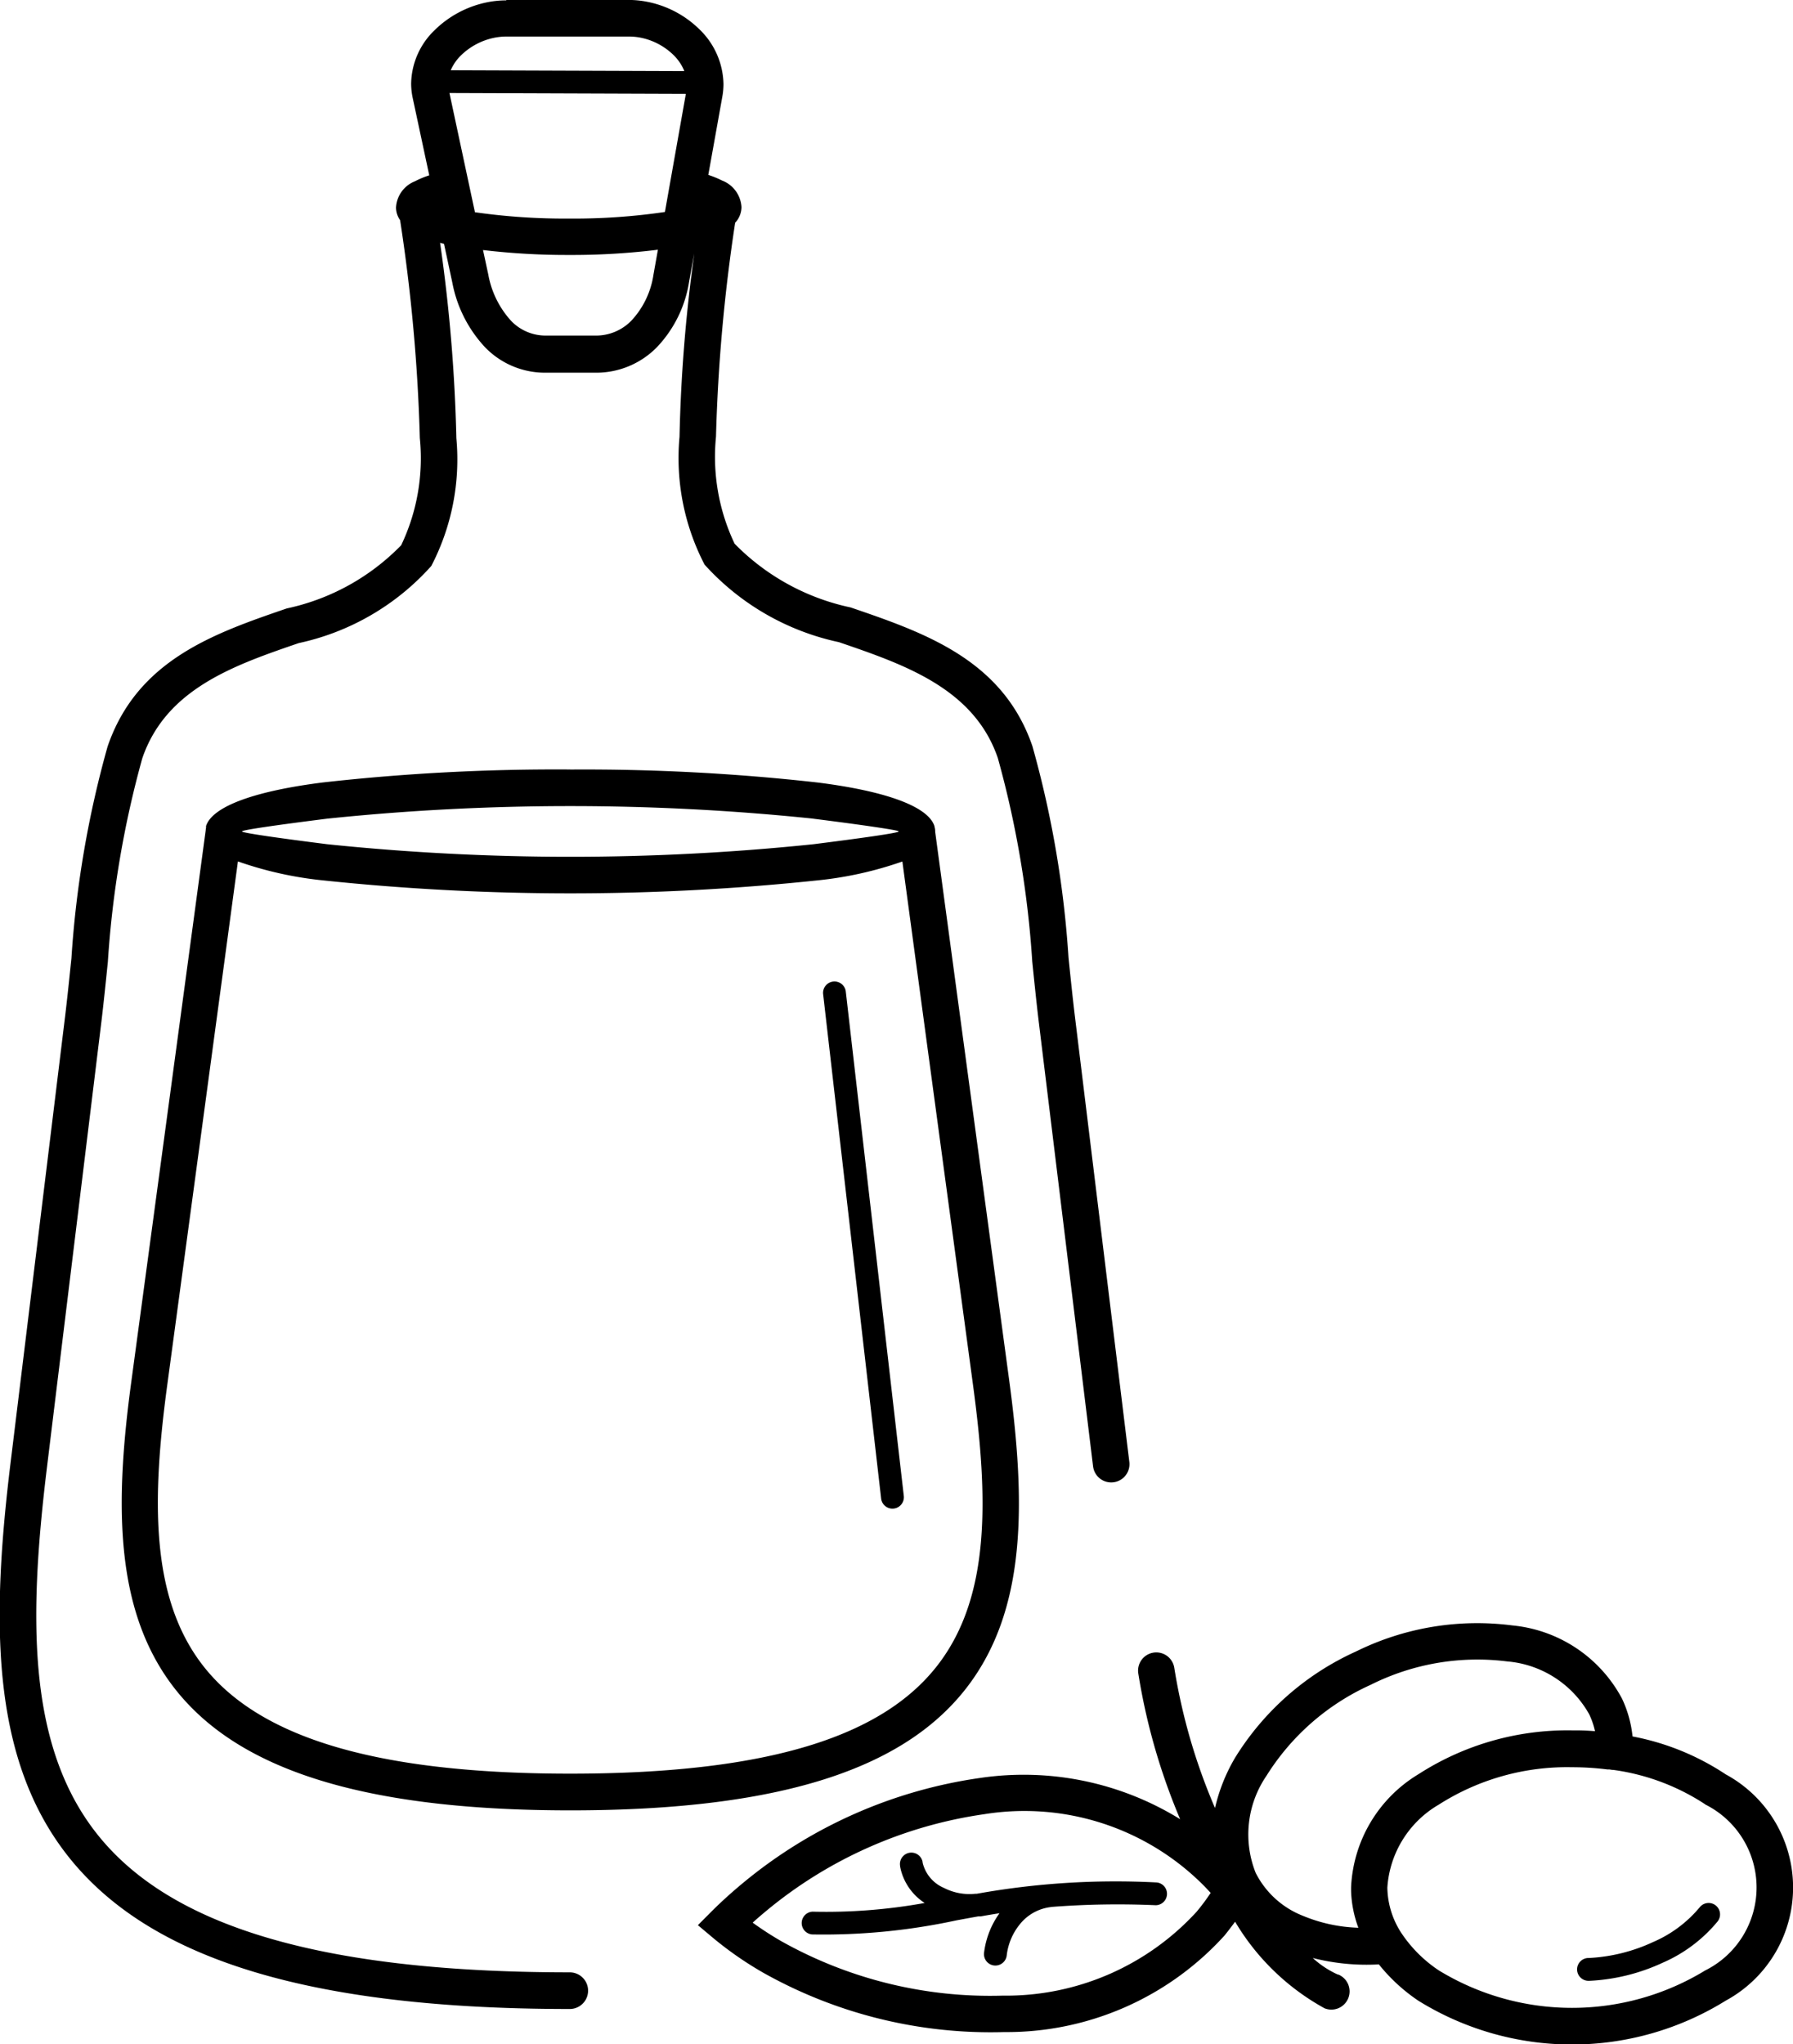
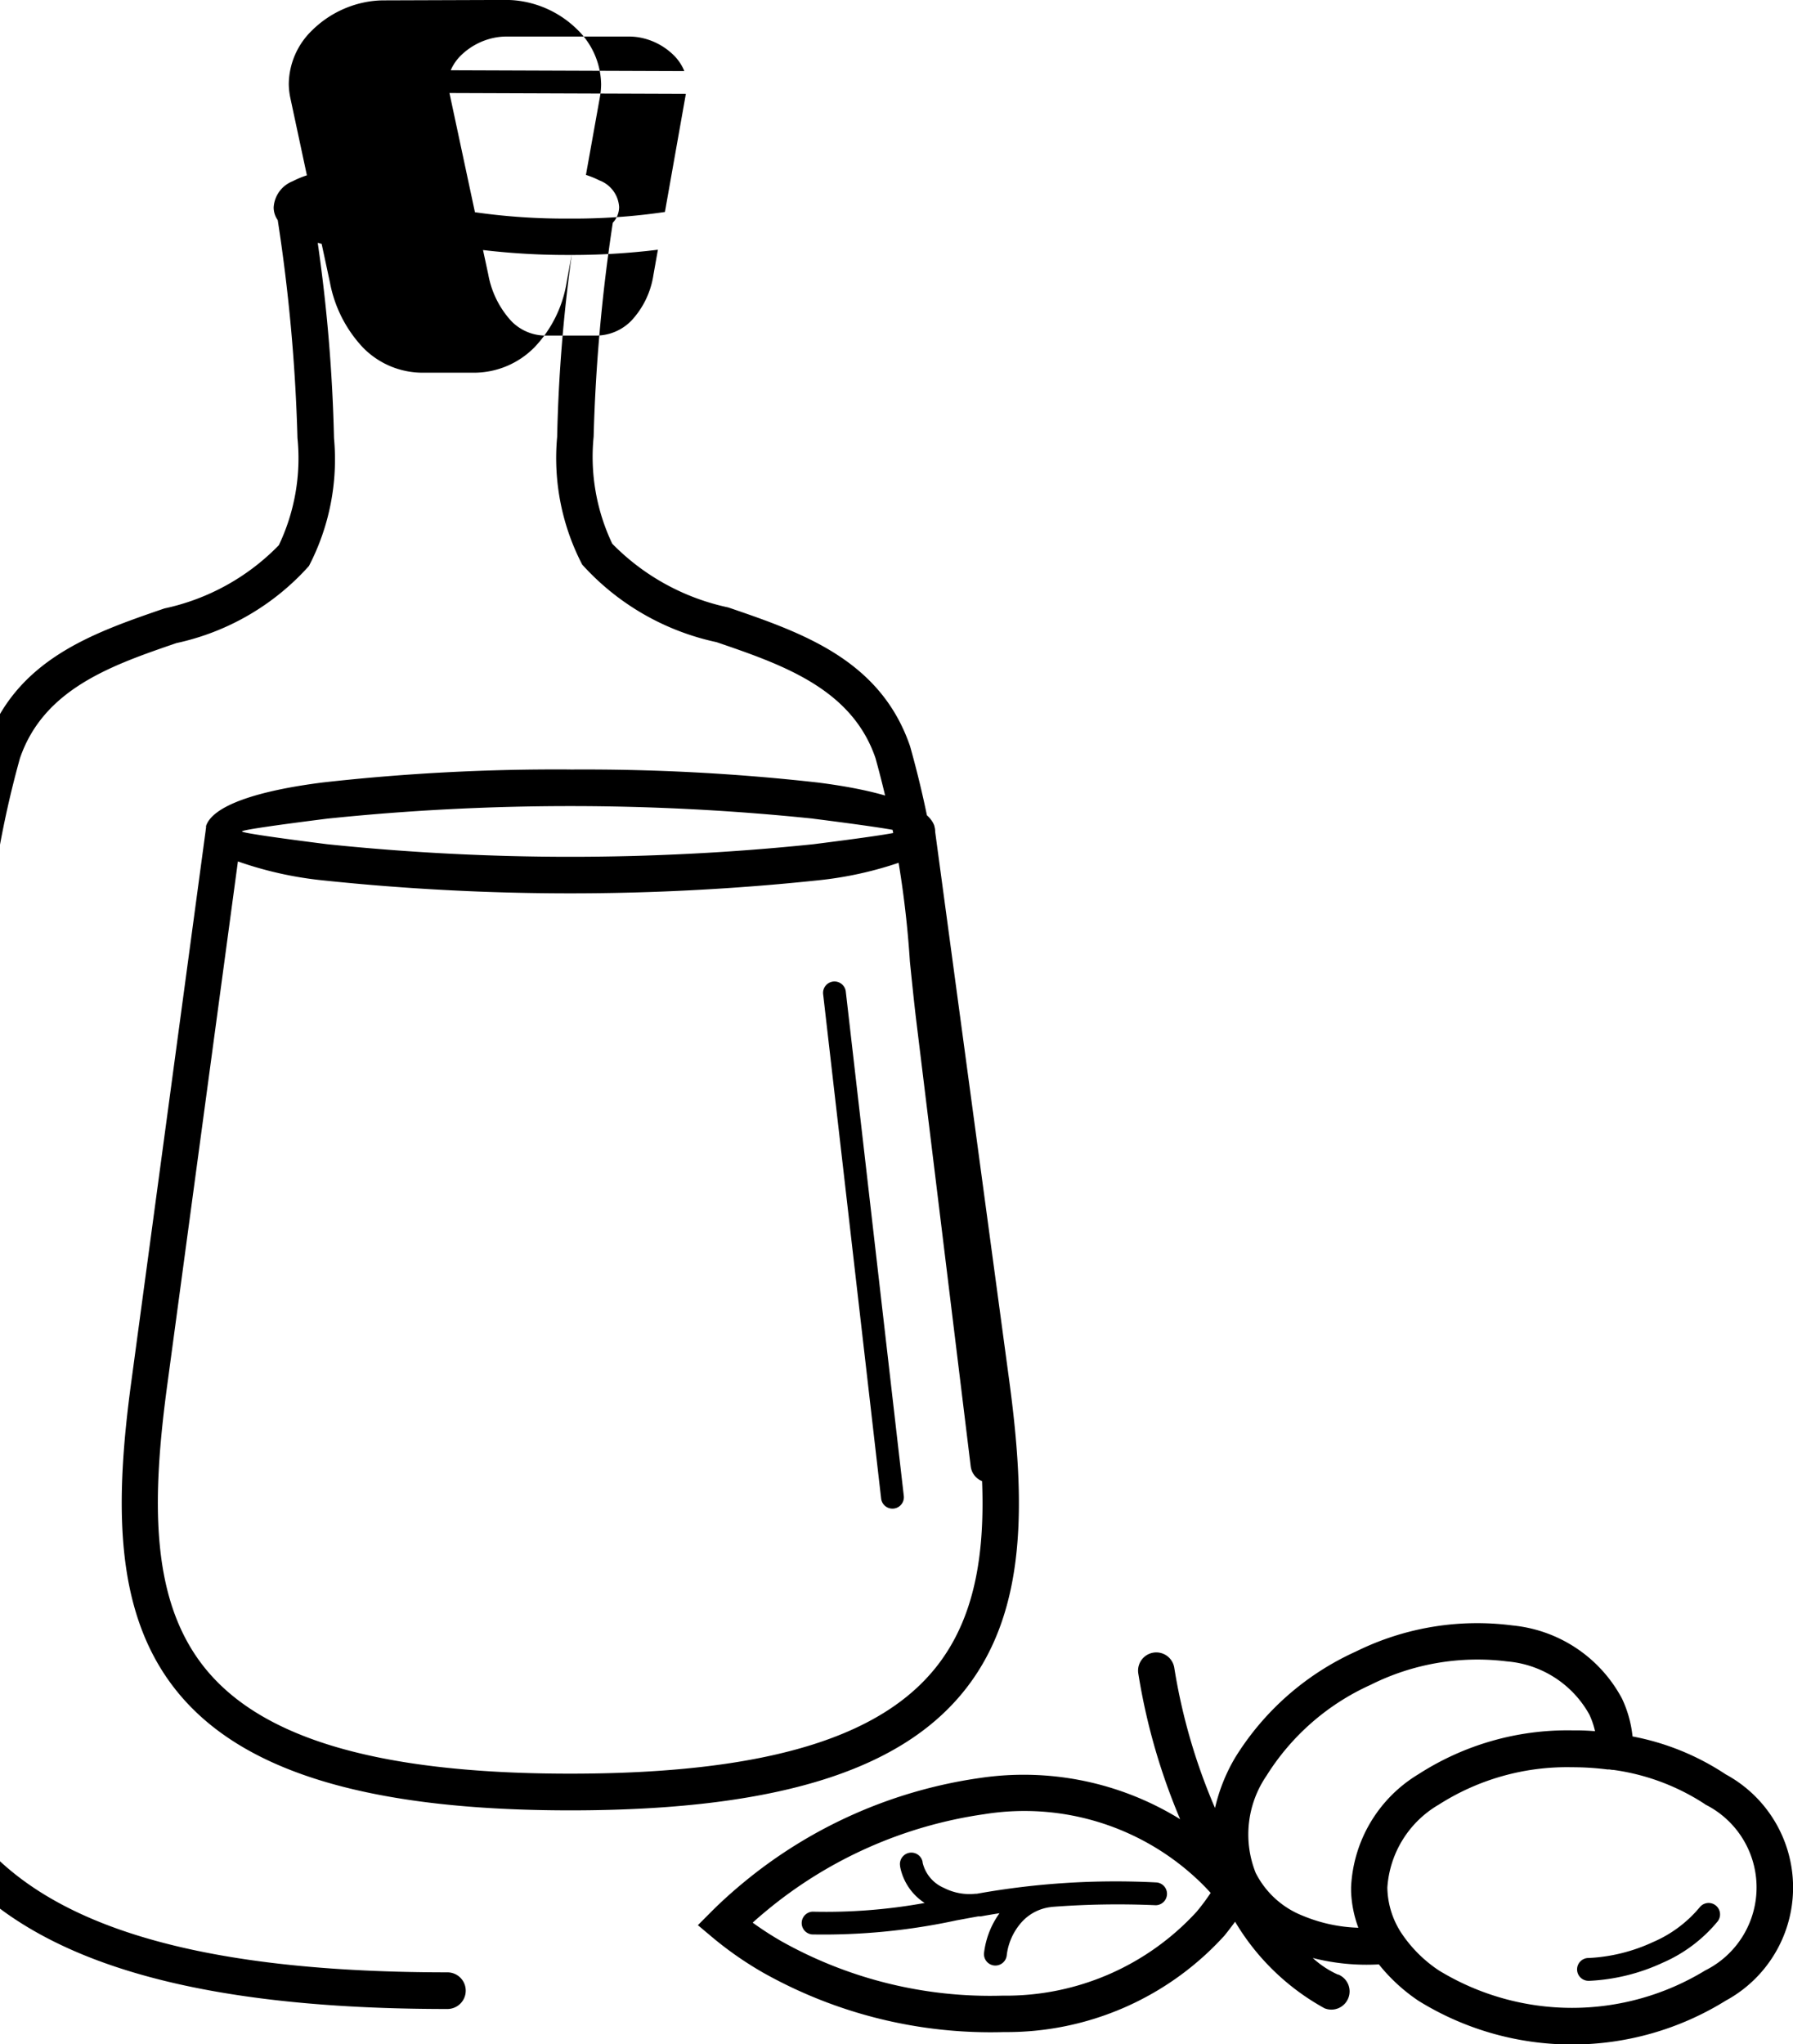
<svg xmlns="http://www.w3.org/2000/svg" width="34.26" height="39.048" viewBox="0 0 34.26 39.048">
  <g id="Groupe_288" data-name="Groupe 288" transform="translate(-3512.399 -3144.151)">
-     <path id="Tracé_903" data-name="Tracé 903" d="M3538.587,3176.334h0a4.551,4.551,0,0,0-1.989,1.737,1.985,1.985,0,0,0-.206,1.854h0a1.709,1.709,0,0,0,.9.819,2.986,2.986,0,0,0,1.062.229,2.221,2.221,0,0,1-.139-.7c0-.009,0-.019,0-.028v-.006c0-.012,0-.024,0-.037a2.661,2.661,0,0,1,1.288-2.162,5.256,5.256,0,0,1,2.937-.837h.088c.117,0,.234.007.348.015a1.5,1.5,0,0,0-.111-.322,1.985,1.985,0,0,0-1.568-1.01A4.552,4.552,0,0,0,3538.587,3176.334Zm-17.575-30.841,4.463.016a.906.906,0,0,0-.208-.308,1.251,1.251,0,0,0-.652-.335,1.167,1.167,0,0,0-.2-.017h-2.338a1.173,1.173,0,0,0-.242.025,1.277,1.277,0,0,0-.629.336.886.886,0,0,0-.194.282Zm4.492.451-4.517-.016.487,2.277a12.113,12.113,0,0,0,1.8.121,11.959,11.959,0,0,0,1.83-.126l.4-2.255Zm4.165,26.786a.218.218,0,0,1-.433.05l-1.108-9.632a.218.218,0,1,1,.433-.049Zm-6.373-13.88a39.934,39.934,0,0,1,4.727.248c1.277.161,2.105.449,2.231.832h0v.009a.321.321,0,0,1,.014.094v.007l1.414,10.474c.315,2.333.337,4.369-.8,5.857s-3.383,2.36-7.585,2.36-6.452-.881-7.585-2.36-1.119-3.524-.8-5.857l1.417-10.5a.307.307,0,0,1,.007-.051l0-.034h0c.125-.383.954-.671,2.231-.832a39.929,39.929,0,0,1,4.727-.248Zm6.347,1.756a7.019,7.019,0,0,1-1.621.361,45.157,45.157,0,0,1-9.453,0,7.022,7.022,0,0,1-1.624-.362l-1.35,10c-.293,2.169-.326,4.045.667,5.341s3.078,2.084,7.031,2.084,6.03-.778,7.031-2.084.96-3.172.667-5.341l-1.35-10Zm-1.705-.818a45.061,45.061,0,0,0-9.284,0c-.969.122-1.584.211-1.63.241v.006c.04.029.656.119,1.631.242a45.061,45.061,0,0,0,9.284,0c.958-.121,1.569-.209,1.628-.24v-.01C3529.5,3160,3528.889,3159.909,3527.937,3159.789Zm-5.861-15.638h2.338a1.835,1.835,0,0,1,.323.03,1.961,1.961,0,0,1,1.02.526,1.487,1.487,0,0,1,.465,1.055,1.392,1.392,0,0,1-.023.242l-.267,1.489a1.8,1.8,0,0,1,.26.106.58.58,0,0,1,.374.508.443.443,0,0,1-.121.3,32.788,32.788,0,0,0-.366,4.086,3.862,3.862,0,0,0,.356,2.045,4.373,4.373,0,0,0,2.217,1.217c1.406.481,2.906.995,3.473,2.65a19.527,19.527,0,0,1,.69,4.042c.039.376.076.739.122,1.12h0l1.04,8.51a.349.349,0,1,1-.693.084l-1.04-8.51h0c-.039-.323-.08-.72-.122-1.132a19.042,19.042,0,0,0-.658-3.888c-.455-1.33-1.788-1.786-3.036-2.213a4.81,4.81,0,0,1-2.567-1.481,4.409,4.409,0,0,1-.479-2.441,29.819,29.819,0,0,1,.282-3.5l-.1.544a2.338,2.338,0,0,1-.611,1.241,1.622,1.622,0,0,1-1.175.49h-.953a1.592,1.592,0,0,1-1.156-.483,2.479,2.479,0,0,1-.628-1.237l-.159-.741-.075-.02a31.025,31.025,0,0,1,.311,3.732,4.409,4.409,0,0,1-.479,2.441,4.735,4.735,0,0,1-2.533,1.473c-1.227.421-2.534.87-2.989,2.2a19.059,19.059,0,0,0-.658,3.888c-.042.412-.083.809-.122,1.132h0l-1.04,8.51c-.344,2.819-.385,5.255.9,6.946s3.972,2.714,9.088,2.714a.349.349,0,1,1,0,.7c-5.366,0-8.213-1.115-9.642-2.99s-1.406-4.476-1.042-7.453l1.04-8.51h0c.046-.38.083-.744.122-1.12a19.543,19.543,0,0,1,.691-4.042c.567-1.656,2.04-2.162,3.423-2.637a4.3,4.3,0,0,0,2.187-1.208,3.86,3.86,0,0,0,.356-2.046,33.184,33.184,0,0,0-.377-4.163.423.423,0,0,1-.078-.242.572.572,0,0,1,.361-.5,1.78,1.78,0,0,1,.274-.114l-.316-1.477a1.334,1.334,0,0,1-.03-.276,1.446,1.446,0,0,1,.449-1.02,1.993,1.993,0,0,1,.978-.527,1.862,1.862,0,0,1,.387-.042Zm-.448,4.78.1.465a1.784,1.784,0,0,0,.439.888.914.914,0,0,0,.662.278h.953a.942.942,0,0,0,.681-.286,1.637,1.637,0,0,0,.42-.87l.086-.484a13.368,13.368,0,0,1-1.7.1,13.588,13.588,0,0,1-1.642-.094Zm16.337,32.935a.348.348,0,1,1-.259.646,4.516,4.516,0,0,1-1.708-1.653q-.1.136-.2.261a5.617,5.617,0,0,1-4.215,1.847,8.873,8.873,0,0,1-4.6-1.133,6.729,6.729,0,0,1-.958-.664l-.292-.245.269-.27c.181-.18.381-.361.6-.542a9.1,9.1,0,0,1,4.524-2,5.687,5.687,0,0,1,3.822.788,11.93,11.93,0,0,1-.8-2.785.348.348,0,0,1,.688-.106,11.244,11.244,0,0,0,.778,2.677,3.366,3.366,0,0,1,.385-.963,5.255,5.255,0,0,1,2.292-2.019h0l.046-.022.025-.012h0a5.227,5.227,0,0,1,2.938-.471,2.659,2.659,0,0,1,2.092,1.4,2.225,2.225,0,0,1,.2.72,4.847,4.847,0,0,1,1.78.724,2.458,2.458,0,0,1,0,4.323,5.569,5.569,0,0,1-5.874,0,3.386,3.386,0,0,1-.753-.693,4.178,4.178,0,0,1-1.263-.122,1.806,1.806,0,0,0,.485.319Zm-5.486-1.287a.89.89,0,0,0-.553.281,1.153,1.153,0,0,0-.292.642.218.218,0,1,1-.432-.058,1.629,1.629,0,0,1,.294-.747c-.123.019-.242.039-.358.06l-.016,0h-.01l-.021,0c-.142.025-.28.051-.417.076a12.041,12.041,0,0,1-2.758.269.218.218,0,0,1,.009-.435,10.579,10.579,0,0,0,2.141-.166,1.069,1.069,0,0,1-.469-.695h0l0-.01a.218.218,0,1,1,.43-.077l0,.01h0a.7.7,0,0,0,.409.485,1.068,1.068,0,0,0,.6.111h.008l.018,0a15.014,15.014,0,0,1,3.437-.216.218.218,0,0,1-.016.435,16.456,16.456,0,0,0-2,.033Zm3.052-.27c-.056-.062-.115-.124-.177-.185a4.832,4.832,0,0,0-4.148-1.319,8.374,8.374,0,0,0-4.166,1.847c-.088.073-.175.147-.26.225a6.177,6.177,0,0,0,.547.354,8.151,8.151,0,0,0,4.228,1.04,4.938,4.938,0,0,0,3.705-1.6,3.946,3.946,0,0,0,.271-.363Zm7.239,1.678a.218.218,0,1,1-.012-.435,3.3,3.3,0,0,0,1.227-.305,2.382,2.382,0,0,0,.889-.662.218.218,0,0,1,.344.268,2.81,2.81,0,0,1-1.051.79A3.748,3.748,0,0,1,3542.77,3181.987Zm2.208-3.372a4.242,4.242,0,0,0-1.754-.656l-.019,0-.053-.008h-.006l-.025,0h-.006a5.355,5.355,0,0,0-.682-.043,4.552,4.552,0,0,0-2.544.715,1.984,1.984,0,0,0-.982,1.585,1.628,1.628,0,0,0,.3.914l0,0a2.569,2.569,0,0,0,.685.668,4.886,4.886,0,0,0,5.088,0,1.771,1.771,0,0,0,0-3.171Z" transform="translate(0)" />
+     <path id="Tracé_903" data-name="Tracé 903" d="M3538.587,3176.334h0a4.551,4.551,0,0,0-1.989,1.737,1.985,1.985,0,0,0-.206,1.854h0a1.709,1.709,0,0,0,.9.819,2.986,2.986,0,0,0,1.062.229,2.221,2.221,0,0,1-.139-.7c0-.009,0-.019,0-.028v-.006c0-.012,0-.024,0-.037a2.661,2.661,0,0,1,1.288-2.162,5.256,5.256,0,0,1,2.937-.837h.088c.117,0,.234.007.348.015a1.5,1.5,0,0,0-.111-.322,1.985,1.985,0,0,0-1.568-1.01A4.552,4.552,0,0,0,3538.587,3176.334Zm-17.575-30.841,4.463.016a.906.906,0,0,0-.208-.308,1.251,1.251,0,0,0-.652-.335,1.167,1.167,0,0,0-.2-.017h-2.338a1.173,1.173,0,0,0-.242.025,1.277,1.277,0,0,0-.629.336.886.886,0,0,0-.194.282Zm4.492.451-4.517-.016.487,2.277a12.113,12.113,0,0,0,1.8.121,11.959,11.959,0,0,0,1.83-.126l.4-2.255Zm4.165,26.786a.218.218,0,0,1-.433.05l-1.108-9.632a.218.218,0,1,1,.433-.049Zm-6.373-13.88a39.934,39.934,0,0,1,4.727.248c1.277.161,2.105.449,2.231.832h0v.009a.321.321,0,0,1,.014.094v.007l1.414,10.474c.315,2.333.337,4.369-.8,5.857s-3.383,2.36-7.585,2.36-6.452-.881-7.585-2.36-1.119-3.524-.8-5.857l1.417-10.5a.307.307,0,0,1,.007-.051l0-.034h0c.125-.383.954-.671,2.231-.832a39.929,39.929,0,0,1,4.727-.248Zm6.347,1.756a7.019,7.019,0,0,1-1.621.361,45.157,45.157,0,0,1-9.453,0,7.022,7.022,0,0,1-1.624-.362l-1.35,10c-.293,2.169-.326,4.045.667,5.341s3.078,2.084,7.031,2.084,6.03-.778,7.031-2.084.96-3.172.667-5.341l-1.35-10Zm-1.705-.818a45.061,45.061,0,0,0-9.284,0c-.969.122-1.584.211-1.63.241v.006c.04.029.656.119,1.631.242a45.061,45.061,0,0,0,9.284,0c.958-.121,1.569-.209,1.628-.24v-.01C3529.5,3160,3528.889,3159.909,3527.937,3159.789Zm-5.861-15.638a1.835,1.835,0,0,1,.323.03,1.961,1.961,0,0,1,1.02.526,1.487,1.487,0,0,1,.465,1.055,1.392,1.392,0,0,1-.023.242l-.267,1.489a1.8,1.8,0,0,1,.26.106.58.58,0,0,1,.374.508.443.443,0,0,1-.121.3,32.788,32.788,0,0,0-.366,4.086,3.862,3.862,0,0,0,.356,2.045,4.373,4.373,0,0,0,2.217,1.217c1.406.481,2.906.995,3.473,2.65a19.527,19.527,0,0,1,.69,4.042c.039.376.076.739.122,1.12h0l1.04,8.51a.349.349,0,1,1-.693.084l-1.04-8.51h0c-.039-.323-.08-.72-.122-1.132a19.042,19.042,0,0,0-.658-3.888c-.455-1.33-1.788-1.786-3.036-2.213a4.81,4.81,0,0,1-2.567-1.481,4.409,4.409,0,0,1-.479-2.441,29.819,29.819,0,0,1,.282-3.5l-.1.544a2.338,2.338,0,0,1-.611,1.241,1.622,1.622,0,0,1-1.175.49h-.953a1.592,1.592,0,0,1-1.156-.483,2.479,2.479,0,0,1-.628-1.237l-.159-.741-.075-.02a31.025,31.025,0,0,1,.311,3.732,4.409,4.409,0,0,1-.479,2.441,4.735,4.735,0,0,1-2.533,1.473c-1.227.421-2.534.87-2.989,2.2a19.059,19.059,0,0,0-.658,3.888c-.042.412-.083.809-.122,1.132h0l-1.04,8.51c-.344,2.819-.385,5.255.9,6.946s3.972,2.714,9.088,2.714a.349.349,0,1,1,0,.7c-5.366,0-8.213-1.115-9.642-2.99s-1.406-4.476-1.042-7.453l1.04-8.51h0c.046-.38.083-.744.122-1.12a19.543,19.543,0,0,1,.691-4.042c.567-1.656,2.04-2.162,3.423-2.637a4.3,4.3,0,0,0,2.187-1.208,3.86,3.86,0,0,0,.356-2.046,33.184,33.184,0,0,0-.377-4.163.423.423,0,0,1-.078-.242.572.572,0,0,1,.361-.5,1.78,1.78,0,0,1,.274-.114l-.316-1.477a1.334,1.334,0,0,1-.03-.276,1.446,1.446,0,0,1,.449-1.02,1.993,1.993,0,0,1,.978-.527,1.862,1.862,0,0,1,.387-.042Zm-.448,4.78.1.465a1.784,1.784,0,0,0,.439.888.914.914,0,0,0,.662.278h.953a.942.942,0,0,0,.681-.286,1.637,1.637,0,0,0,.42-.87l.086-.484a13.368,13.368,0,0,1-1.7.1,13.588,13.588,0,0,1-1.642-.094Zm16.337,32.935a.348.348,0,1,1-.259.646,4.516,4.516,0,0,1-1.708-1.653q-.1.136-.2.261a5.617,5.617,0,0,1-4.215,1.847,8.873,8.873,0,0,1-4.6-1.133,6.729,6.729,0,0,1-.958-.664l-.292-.245.269-.27c.181-.18.381-.361.6-.542a9.1,9.1,0,0,1,4.524-2,5.687,5.687,0,0,1,3.822.788,11.93,11.93,0,0,1-.8-2.785.348.348,0,0,1,.688-.106,11.244,11.244,0,0,0,.778,2.677,3.366,3.366,0,0,1,.385-.963,5.255,5.255,0,0,1,2.292-2.019h0l.046-.022.025-.012h0a5.227,5.227,0,0,1,2.938-.471,2.659,2.659,0,0,1,2.092,1.4,2.225,2.225,0,0,1,.2.72,4.847,4.847,0,0,1,1.78.724,2.458,2.458,0,0,1,0,4.323,5.569,5.569,0,0,1-5.874,0,3.386,3.386,0,0,1-.753-.693,4.178,4.178,0,0,1-1.263-.122,1.806,1.806,0,0,0,.485.319Zm-5.486-1.287a.89.89,0,0,0-.553.281,1.153,1.153,0,0,0-.292.642.218.218,0,1,1-.432-.058,1.629,1.629,0,0,1,.294-.747c-.123.019-.242.039-.358.06l-.016,0h-.01l-.021,0c-.142.025-.28.051-.417.076a12.041,12.041,0,0,1-2.758.269.218.218,0,0,1,.009-.435,10.579,10.579,0,0,0,2.141-.166,1.069,1.069,0,0,1-.469-.695h0l0-.01a.218.218,0,1,1,.43-.077l0,.01h0a.7.7,0,0,0,.409.485,1.068,1.068,0,0,0,.6.111h.008l.018,0a15.014,15.014,0,0,1,3.437-.216.218.218,0,0,1-.016.435,16.456,16.456,0,0,0-2,.033Zm3.052-.27c-.056-.062-.115-.124-.177-.185a4.832,4.832,0,0,0-4.148-1.319,8.374,8.374,0,0,0-4.166,1.847c-.088.073-.175.147-.26.225a6.177,6.177,0,0,0,.547.354,8.151,8.151,0,0,0,4.228,1.04,4.938,4.938,0,0,0,3.705-1.6,3.946,3.946,0,0,0,.271-.363Zm7.239,1.678a.218.218,0,1,1-.012-.435,3.3,3.3,0,0,0,1.227-.305,2.382,2.382,0,0,0,.889-.662.218.218,0,0,1,.344.268,2.81,2.81,0,0,1-1.051.79A3.748,3.748,0,0,1,3542.77,3181.987Zm2.208-3.372a4.242,4.242,0,0,0-1.754-.656l-.019,0-.053-.008h-.006l-.025,0h-.006a5.355,5.355,0,0,0-.682-.043,4.552,4.552,0,0,0-2.544.715,1.984,1.984,0,0,0-.982,1.585,1.628,1.628,0,0,0,.3.914l0,0a2.569,2.569,0,0,0,.685.668,4.886,4.886,0,0,0,5.088,0,1.771,1.771,0,0,0,0-3.171Z" transform="translate(0)" />
  </g>
</svg>